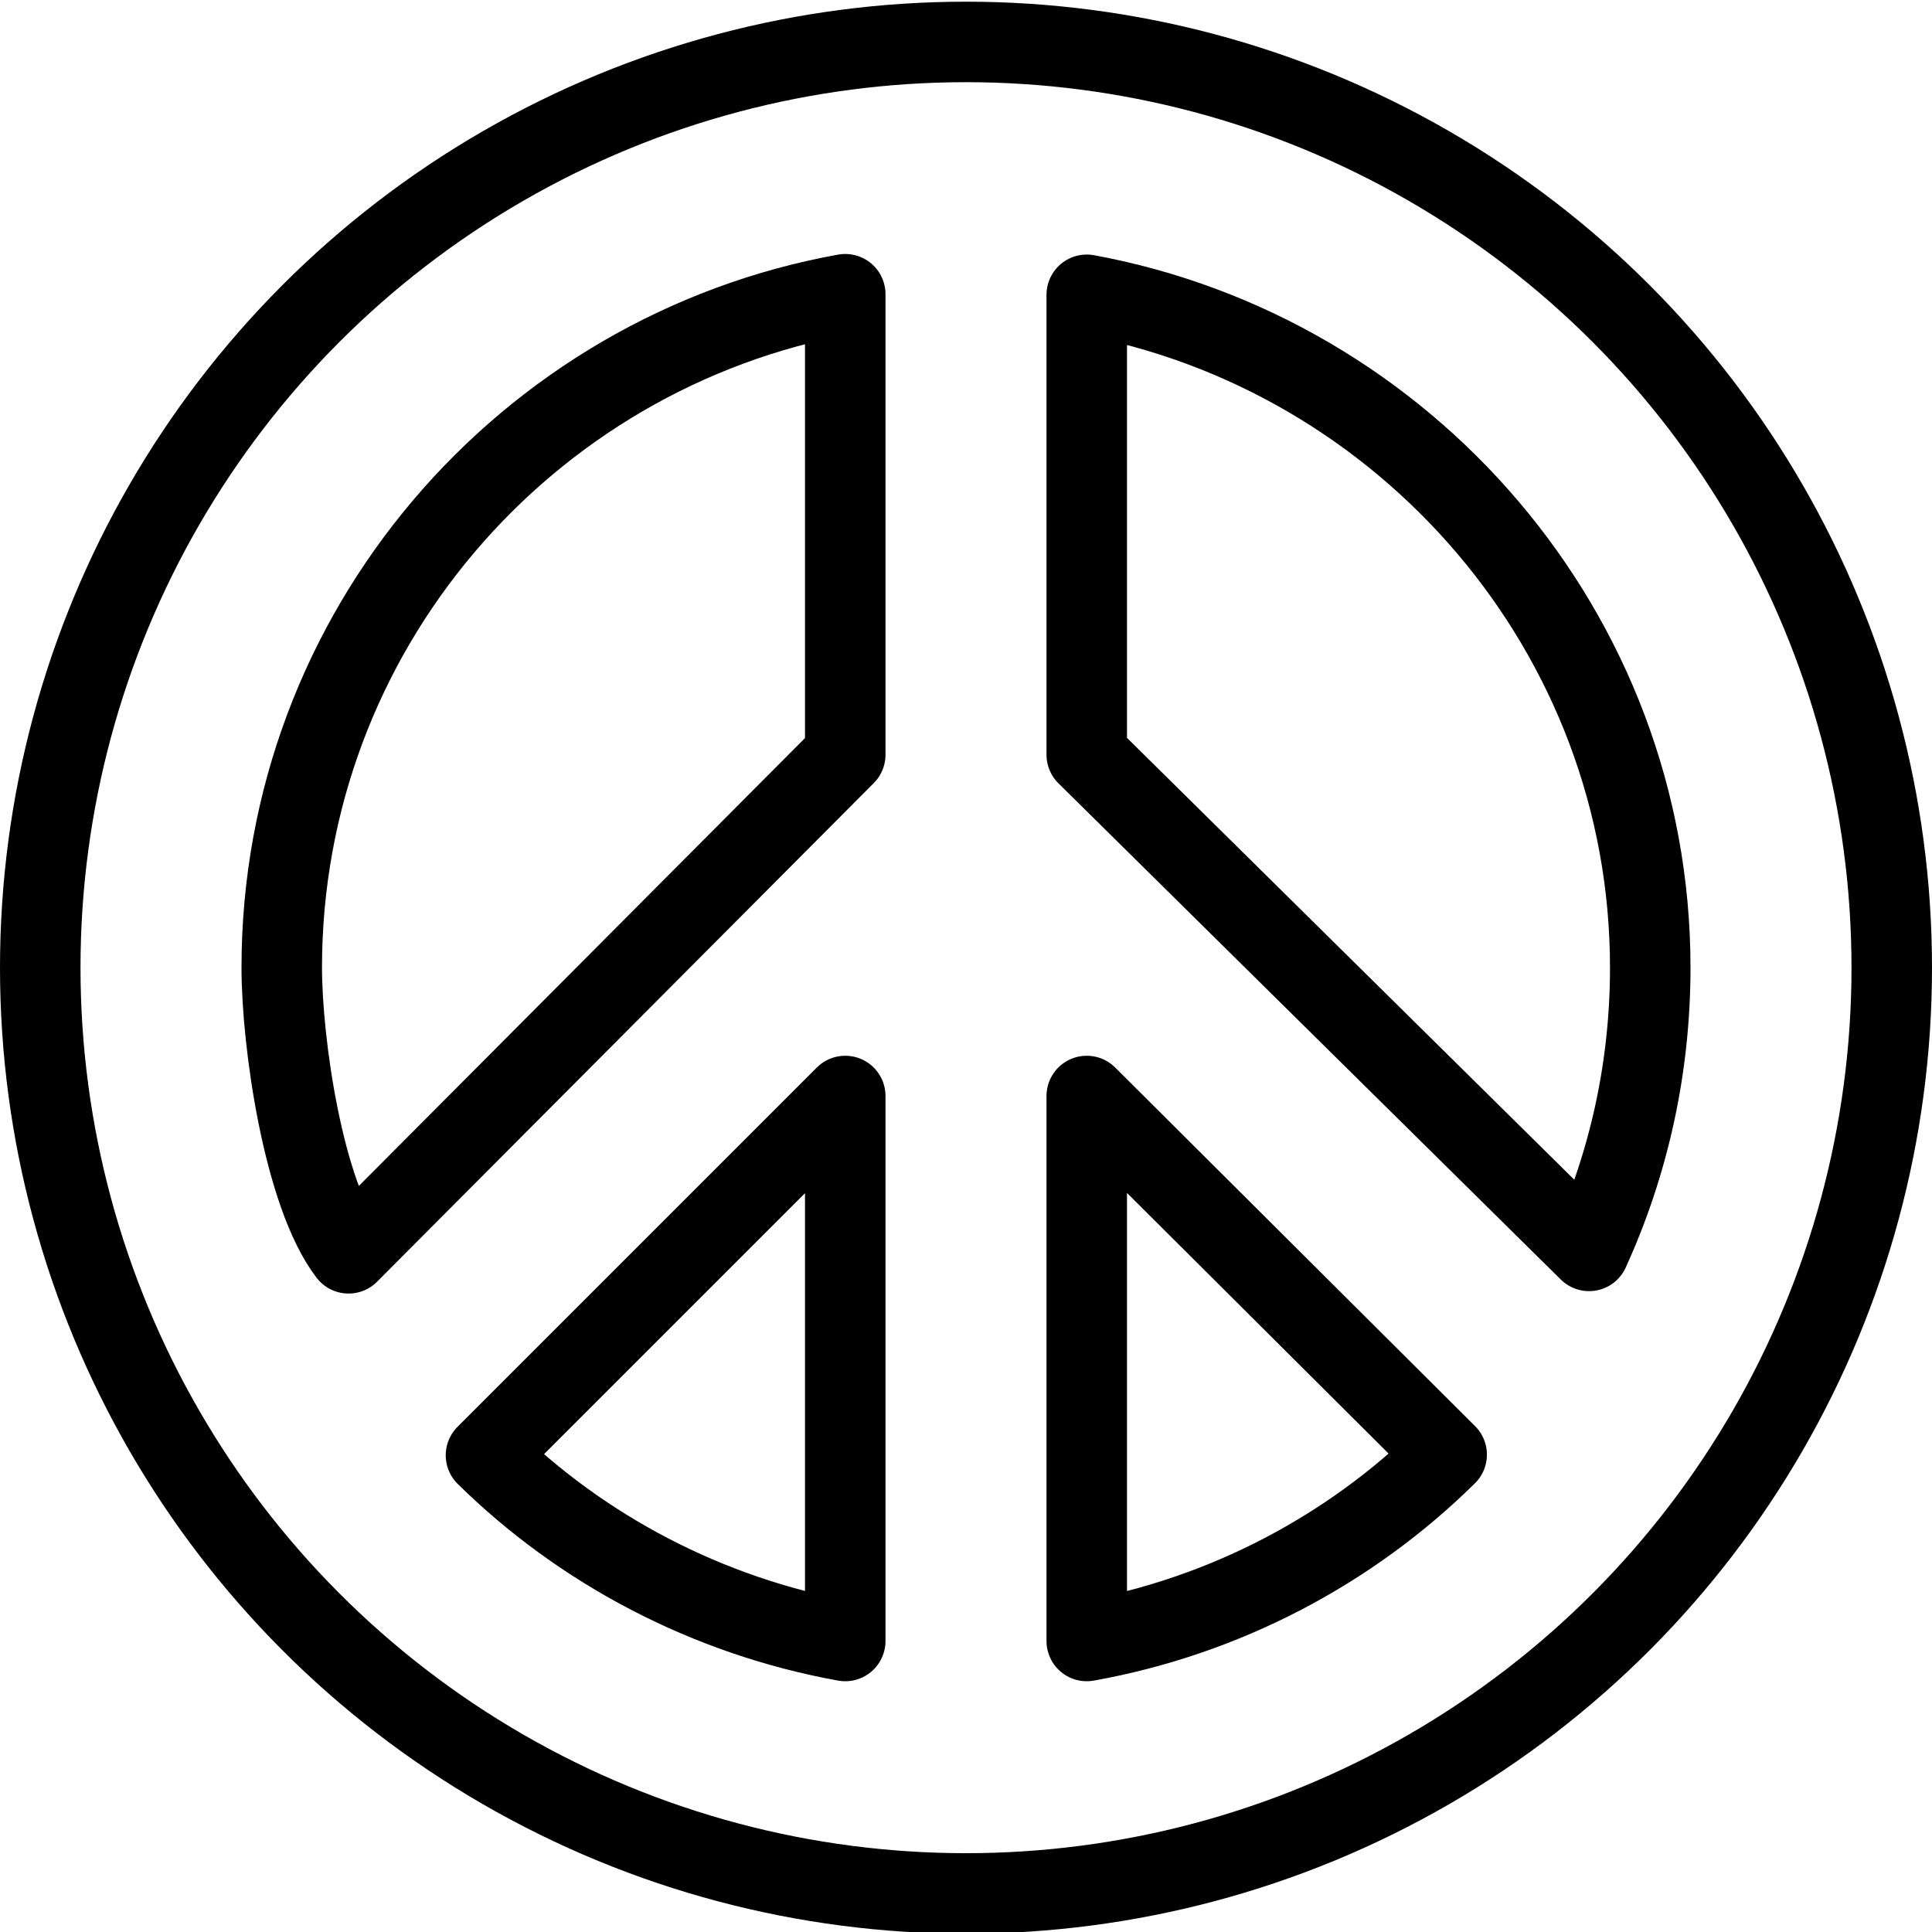
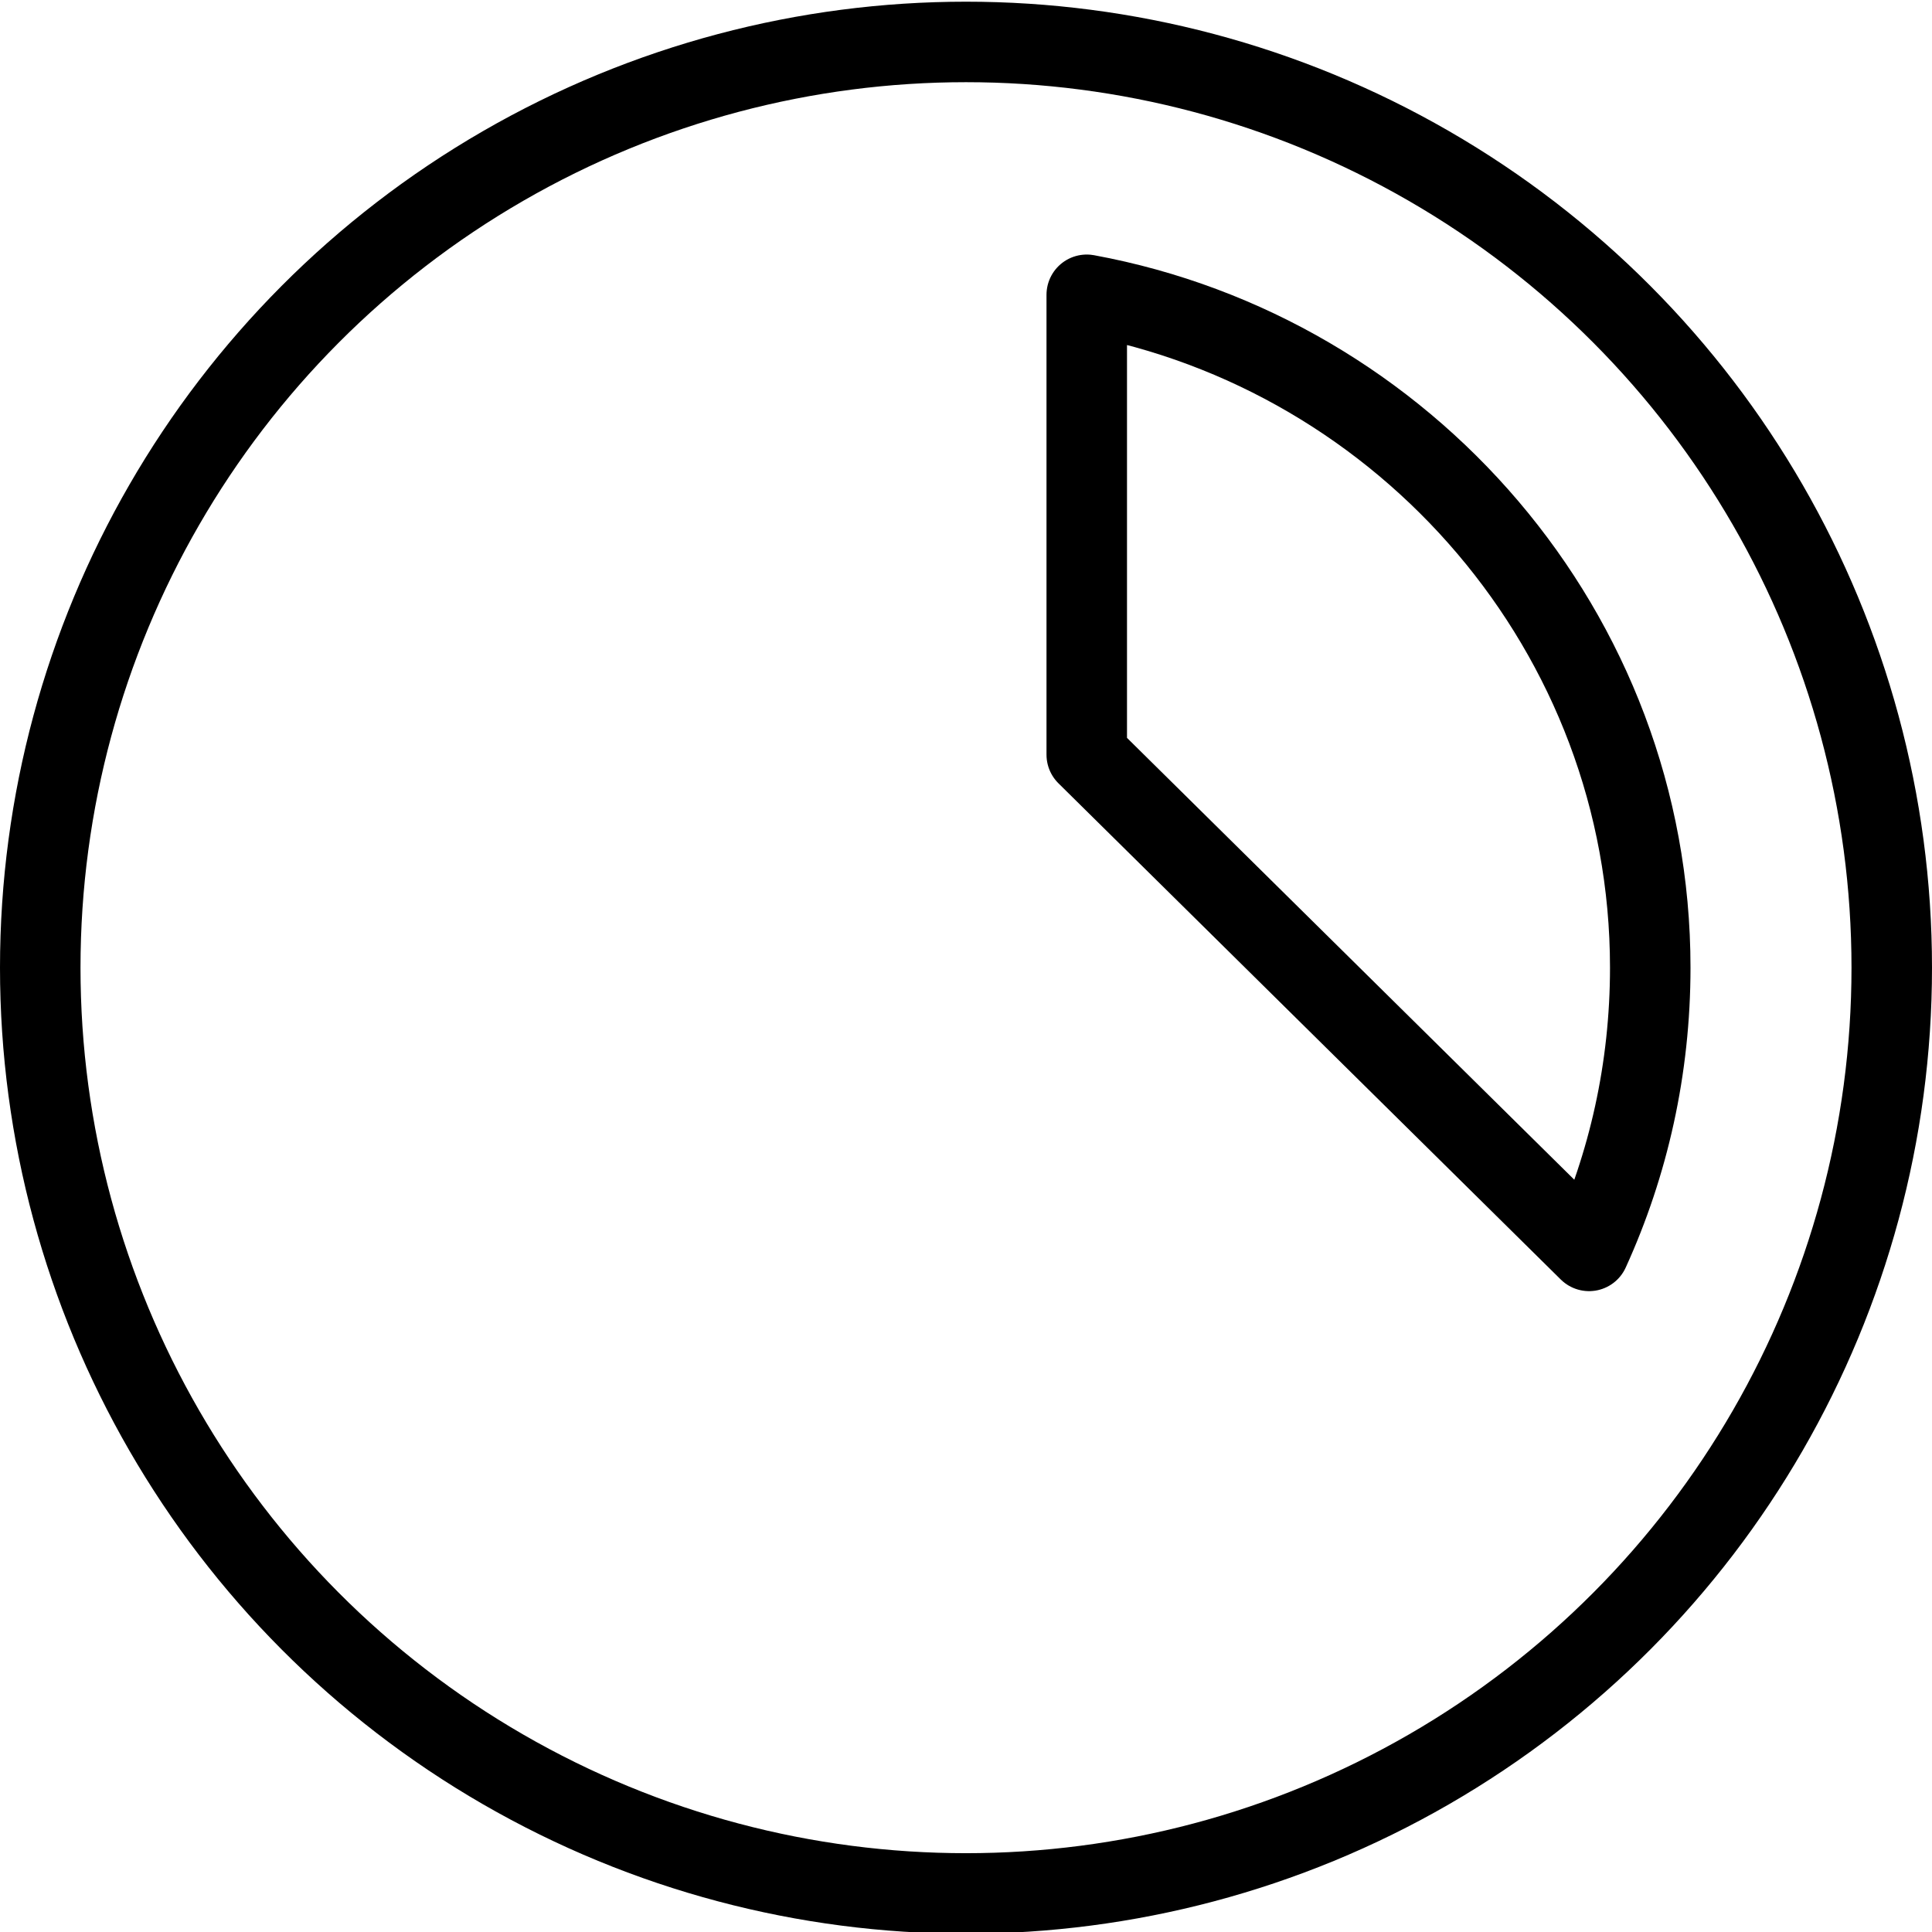
<svg xmlns="http://www.w3.org/2000/svg" version="1.1" x="0px" y="0px" width="24px" height="24px" viewBox="0 0 24 24" enable-background="new 0 0 24 24" xml:space="preserve">
  <g id="Outline_Icons">
    <g>
      <circle fill="none" stroke="#000000" stroke-linejoin="round" stroke-miterlimit="10" cx="12" cy="12.021" r="11.5" />
      <path fill="none" stroke="#000000" stroke-linejoin="round" stroke-miterlimit="10" d="M13.5,3.662c3.954,0.728,7,4.193,7,8.358    c0,1.255-0.271,2.446-0.76,3.519L13.5,9.375V3.662z" />
-       <path fill="none" stroke="#000000" stroke-linejoin="round" stroke-miterlimit="10" d="M13.5,13.615l4.471,4.455    c-1.193,1.178-2.75,2.006-4.471,2.315V13.615z" />
-       <path fill="none" stroke="#000000" stroke-linejoin="round" stroke-miterlimit="10" d="M4.33,15.569l6.17-6.194v-5.72    c-3.971,0.716-7,4.188-7,8.365C3.5,12.954,3.77,14.839,4.33,15.569z" />
-       <path fill="none" stroke="#000000" stroke-linejoin="round" stroke-miterlimit="10" d="M10.5,20.385    c-1.714-0.31-3.271-1.134-4.463-2.307l4.463-4.463V20.385z" />
    </g>
  </g>
  <g id="invisible_shape">
    <rect fill="none" width="24" height="24" />
  </g>
</svg>